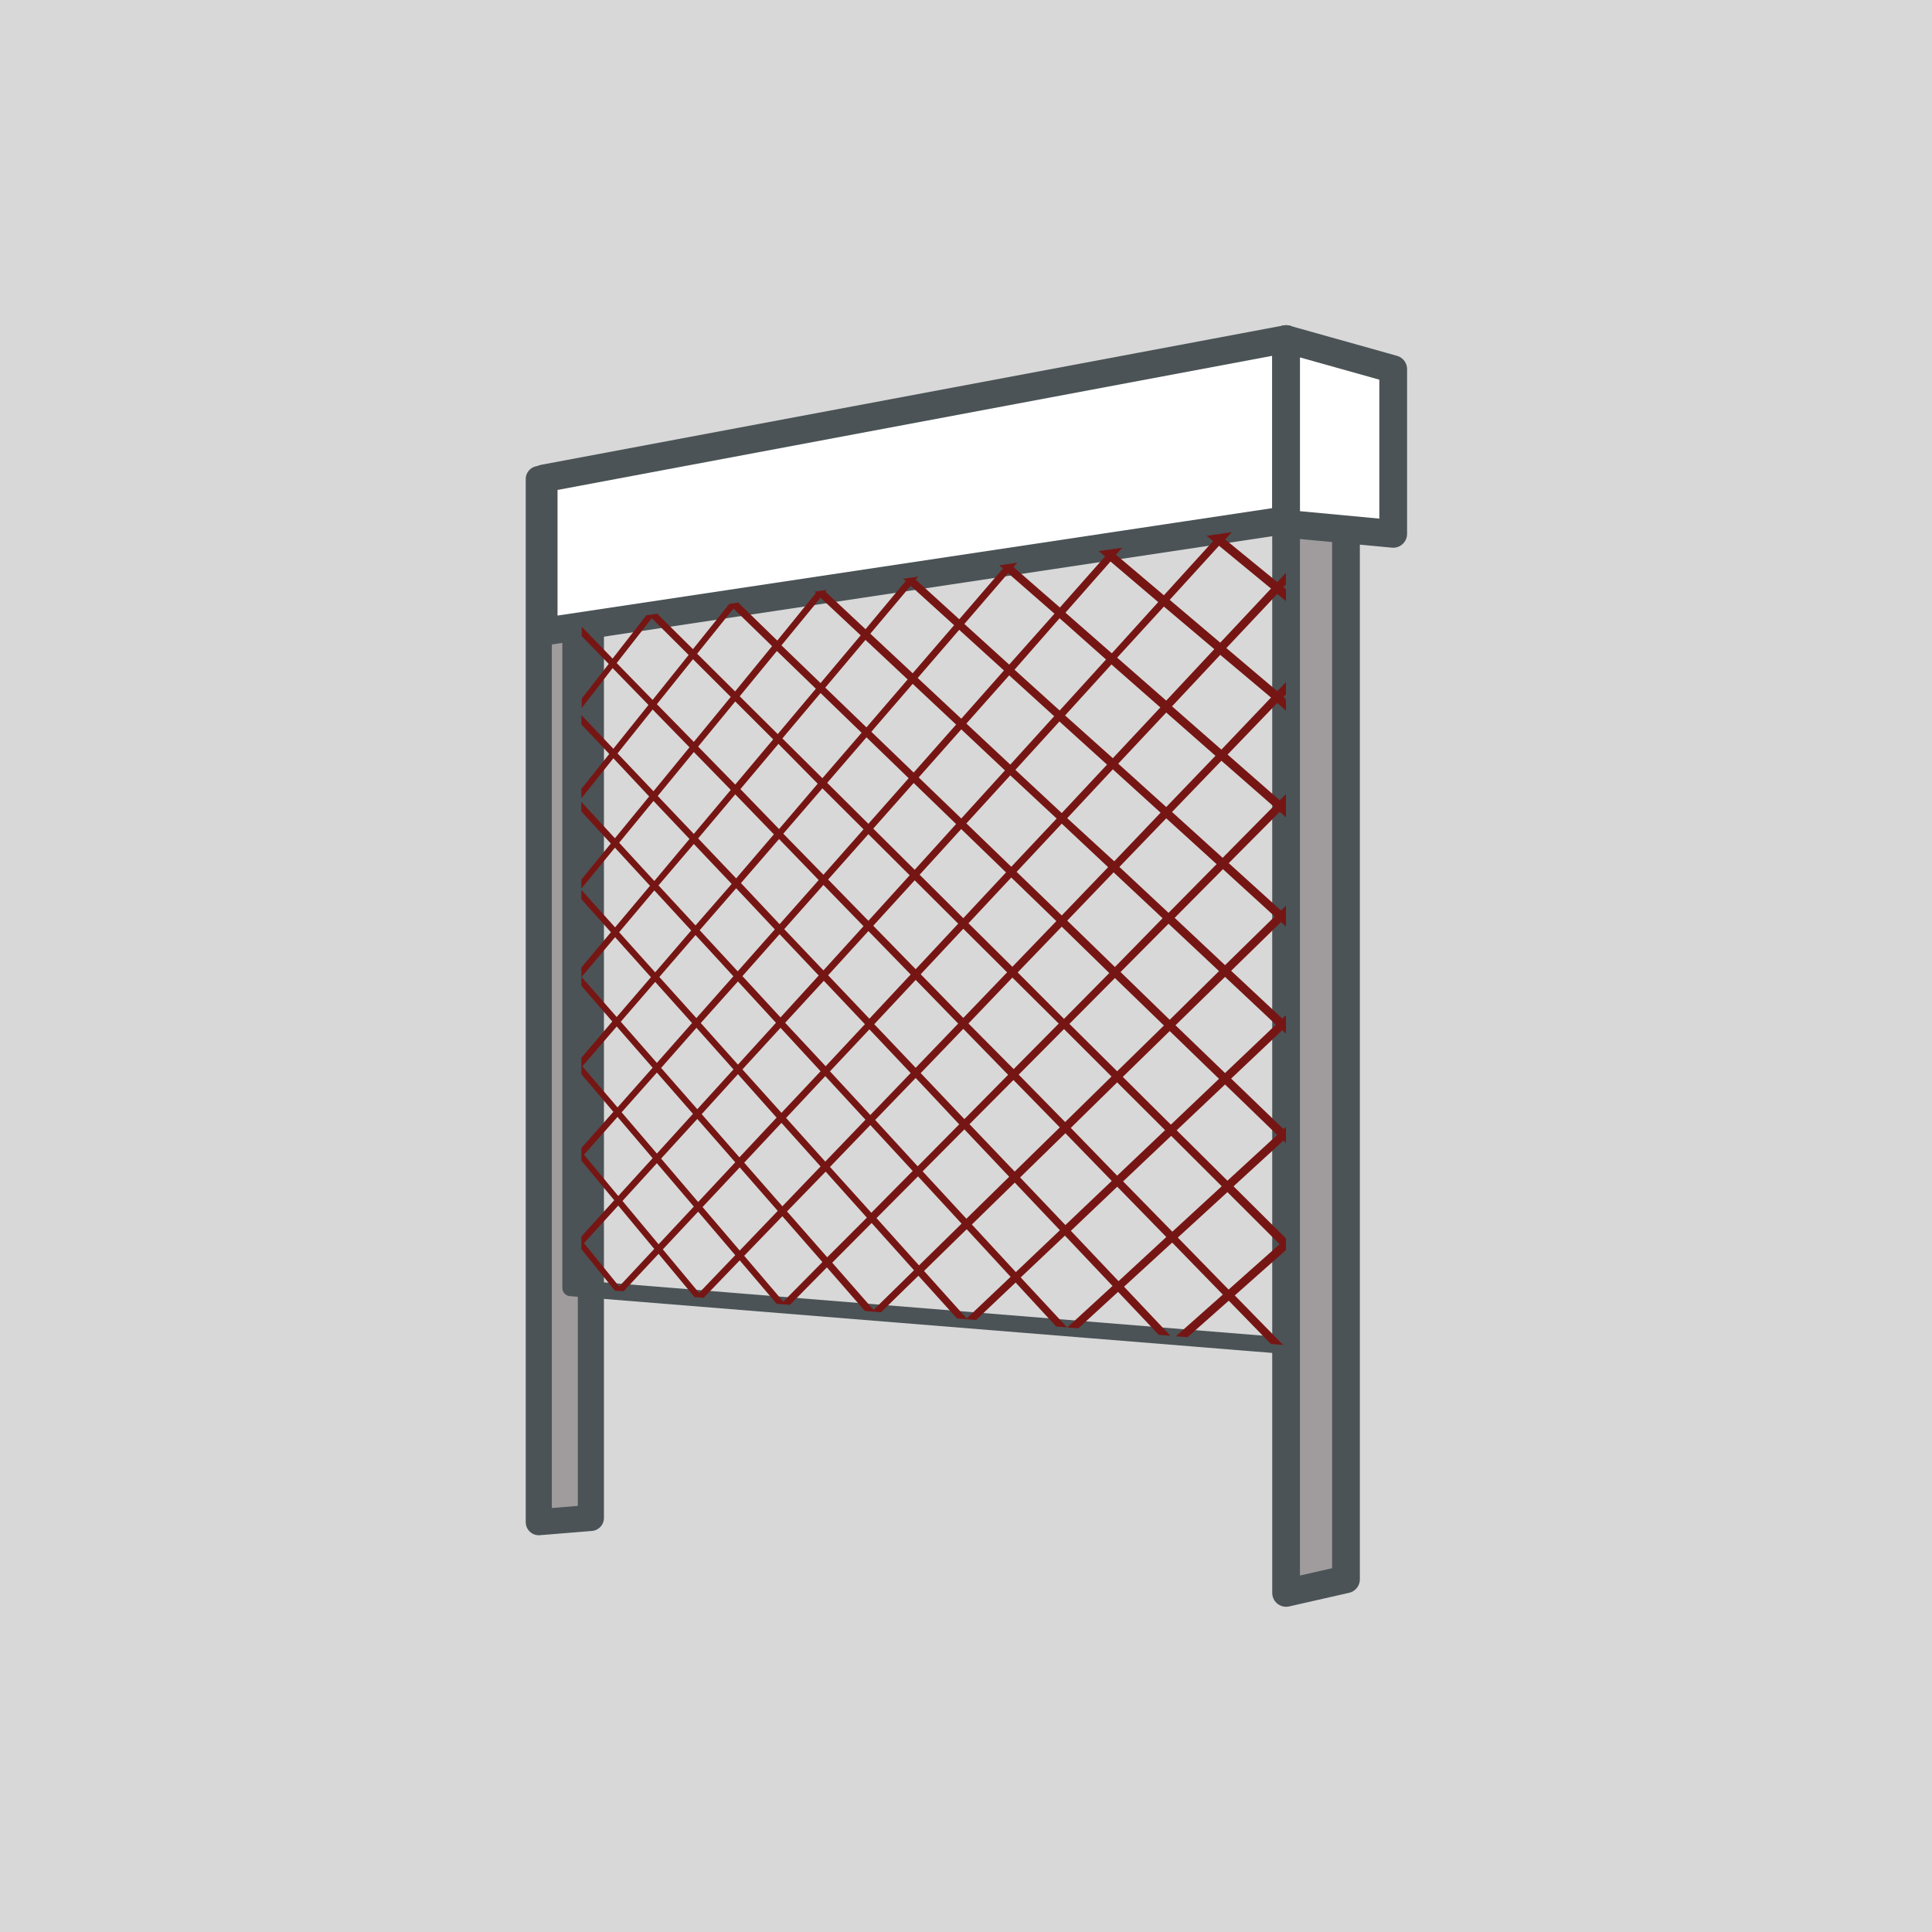
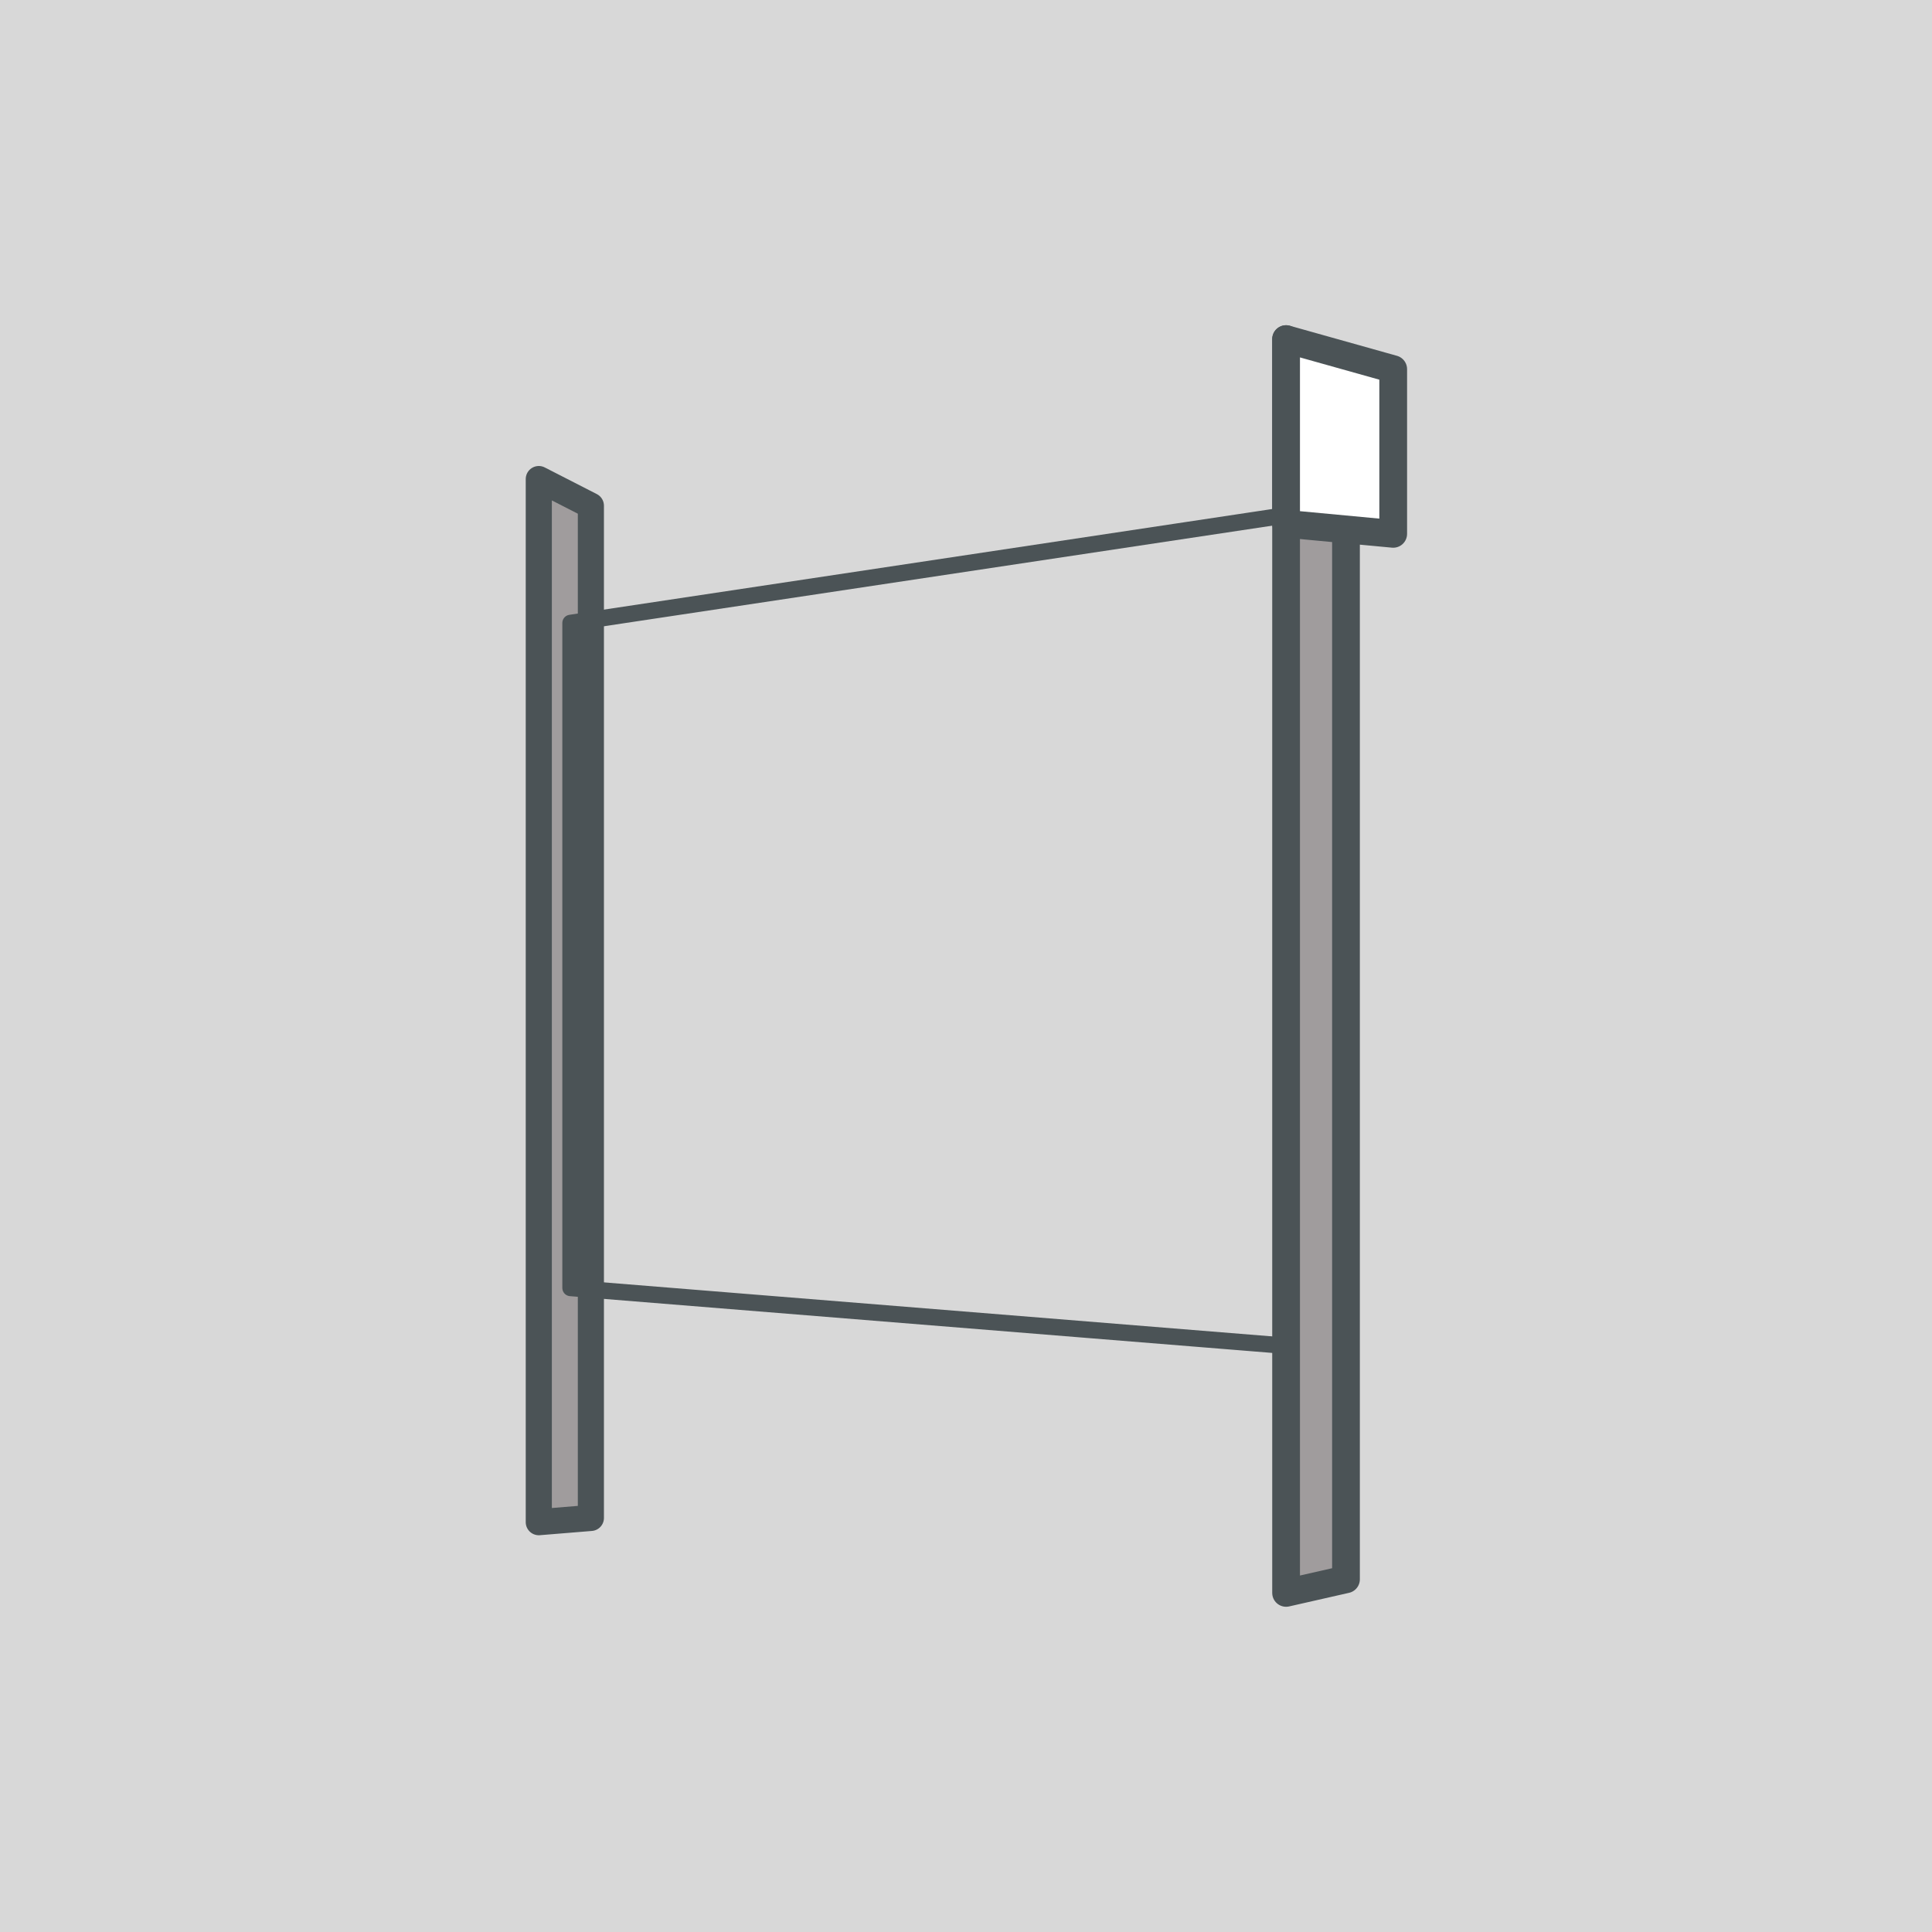
<svg xmlns="http://www.w3.org/2000/svg" id="Ebene_1" data-name="Ebene 1" viewBox="0 0 250 250">
  <defs>
    <style>.cls-1{fill:#d8d8d8;}.cls-2,.cls-4{fill:#a09c9d;}.cls-2,.cls-3,.cls-4,.cls-5{stroke:#4b5356;stroke-linecap:round;stroke-linejoin:round;}.cls-2{stroke-width:3.38px;}.cls-3{fill:none;stroke-width:2.13px;}.cls-4,.cls-5{stroke-width:3.59px;}.cls-5{fill:#fff;}.cls-6{fill:#761614;fill-rule:evenodd;}</style>
  </defs>
  <rect class="cls-1" width="250" height="250" />
  <polygon class="cls-2" points="76.46 196.42 76.46 65.44 69.72 61.99 69.72 196.97 76.46 196.42" />
  <polygon class="cls-3" points="167.37 66.53 167.37 174.22 73.83 166.66 73.83 80.61 167.37 66.53" />
  <polygon class="cls-4" points="174.17 204.36 174.17 47.77 166.42 43.88 166.42 206.12 174.17 204.36" />
-   <polygon class="cls-5" points="166.42 43.88 166.42 67.3 70.35 81.74 70.35 61.91 166.42 43.88" />
  <polygon class="cls-5" points="180.28 69.08 180.28 47.77 166.42 43.88 166.42 67.78 180.28 69.08" />
-   <path class="cls-6" d="M157.82,69.09l-.08.09-.07-.07-1.54.22.84.7-6.36,7-6.2-5.25.81-.9-1.46.2-.07.09-.08-.07-1.44.21L143,72l-5.85,6.61-6-5.23.48-.56-2.33.33.48.42-5.65,6.56L118.49,75l.32-.39-1.93.28.32.29L112,81.42l-5.2-4.87.19-.22-1.59.23.18.17-5,6.16-5-4.86.06-.07-1.27.18,0,0L89.67,84l-4.62-4.58-1.42.2-4.36,5.6-4-4.13v1.22l3.5,3.6-3.5,4.49v1.22l4-5.17,4.64,4.77-4.54,5.67-4.14-4.36v1.21l3.61,3.82-3.61,4.52v1.22l4.14-5.18L84,103.06l-4.43,5.41-4.35-4.72V105l3.82,4.15-3.82,4.67V115l4.35-5.31,4.54,4.93L79.59,120l-4.36-4.85v1.21l3.82,4.27-3.82,4.56v2.37l4,4.62-4,4.69V139l4.14,4.87-4.14,4.68v1.64l4.25,5.12L75.23,160v1.64L79.56,167l1.12.1,4.54-4.85,4.65,5.59,1.18.1,4.67-4.85,4.78,5.62,1.72.14L107,164l4.92,5.64,2.08.17,4.84-4.73,5,5.53,2.46.2,5.12-4.85,5.25,5.69,1.41.11-6-6.46,5.72-5.41,6.16,6.51-5.85,5.37,1.42.12,5.15-4.72,5.27,5.56,1.5.12-6-6.35,6.23-5.71,6.55,6.73-6.07,5.39,1.51.12,5.33-4.72,5.45,5.6,1.59.13-6.26-6.41,6.62-5.87v-1.51l-6.78-6.74,6.46-5.92.32.31V145.8l-.32.3-6.77-6.53,6.61-6.26.48.45v-2.41l-.48.45-6.61-6.18,6.45-6.3.64.58v-2.71l-.64.63L159,111.69l6.6-6.64.8.7v-3l-.8.81-6.75-5.92,6.43-6.68,1.12,1v-1.5l-.32-.27.32-.33V88.28l-1.12,1.16-6.59-5.58,6.59-7,1.12.92V76.23l-.32-.26.32-.34V74.12l-1.12,1.2-6.74-5.51.85-.94Zm-7.21,9.4L157.13,84l-6.22,6.66-6.35-5.56ZM90.68,132.38,95.49,127l4.92,5.35-4.92,5.41Zm4.23,6-4.68,5.15-4.68-5.34L90.12,133Zm6.57-18.15,5.07-5.72,5.19,5.34-5.19,5.72Zm4.46,6L101,131.65l-4.93-5.34,4.81-5.43Zm6.43-5.75,5.47,5.62-5.34,5.72-5.34-5.62Zm.63-.69,5.36-5.88,5.63,5.61-5.5,5.89Zm11.65.39,5.67,5.64-5.67,5.9-5.51-5.65Zm.67-.71,5.54-5.92,5.83,5.64L131,125.1Zm6.23-6.65,5.84-6.24,6,5.63-6,6.25Zm-.69-.66-5.81-5.61,5.68-6.22,6,5.59Zm-.68.73-5.53,5.92L119,113.19l5.38-5.91Zm-11.82-.34L113,107.22l5.23-5.9,5.49,5.31Zm-.65.71-5.34,5.89-5.21-5.34,5.21-5.87Zm-11.16-.07-5.19-5.31,5.06-5.87,5.32,5.3Zm-.61.69-5.06,5.71-5-5.32,4.93-5.7Zm-10.68-.22-4.92-5.17,4.8-5.7,5,5.17Zm0,1.28,5,5.32-4.8,5.43-4.92-5.32ZM101,133l5.18,5.62L101.12,144l-5.05-5.62Zm.6-.65,5-5.44,5.32,5.62-5.08,5.44Zm10.9.85,5.34,5.65-5.22,5.43-5.22-5.65Zm.63-.67,5.36-5.73,5.5,5.65-5.5,5.72Zm11.52.6,5.8,5.95-5.66,5.73-5.65-5.95Zm.67-.69L131,126.5l6,5.95-5.83,5.89Zm6.37-6.61,5.7-5.92,6.15,6-5.86,5.93Zm12.58.73,6.34,6.14-6.05,5.92-6.18-6.13Zm0-1.43-6.17-6,6-6.25,6.34,5.94Zm-6.17-19.26L144,99.55l6.18,5.61-6,6.29Zm-.28-13.29,6-6.6,6.33,5.56L144,98.11Zm5.43,6.36-5.86,6.27-6-5.59,5.7-6.26Zm-12.52,0-5.68-5.31,5.54-6.24,5.82,5.29Zm-.69.75-5.65,6.22-5.51-5.31,5.51-6.22Zm-11.81.28-5.48-5.28,5.35-6.2,5.62,5.27Zm-.65.73-5.21,5.9-5.33-5.3,5.08-5.89Zm-11.16,0-5.18-5.15,4.94-5.87,5.31,5.14Zm-.61.71-5,5.87-5-5.17,4.92-5.85Zm-10.67.11-4.8-4.91,4.8-5.84,4.91,4.9Zm-.58.69-4.78,5.7L85.11,103l4.67-5.69Zm-4.78,7,4.9,5.17L90,119.75l-4.79-5.18ZM90,121l4.9,5.33-4.79,5.41-4.79-5.32Zm-.45,11.38L85,137.54l-4.67-5.33,4.45-5.15ZM85,138.79l4.67,5.34L85,149.27l-4.56-5.34Zm5.23,6,4.91,5.61-4.8,5.14-4.79-5.62Zm.57-.62L95.49,139l5,5.62-4.81,5.14Zm10.32,1.13,5.06,5.64-4.94,5.15-4.94-5.64Zm.6-.64,5.07-5.41,5.2,5.64-5.2,5.42Zm10.9.92,5.48,5.94-5.35,5.41L107.4,151Zm.63-.66,5.24-5.43,5.63,6-5.37,5.43Zm11.54,1.22,5.8,6.13-5.54,5.43-5.66-6.13Zm.66-.67,5.69-5.72,6,6.13-5.84,5.72Zm6.37-6.41,5.86-5.9,6.15,6.14-6,5.89Zm12.74,1,6.2,6.18-6.2,5.89-6-6.18Zm.73-.71,6.07-5.93,6.38,6.18-6.23,5.93Zm6.07-7.39L145,125.78l6.21-6.25,6.53,6.13Zm-.15-13.84-6.36-5.94,6.06-6.29,6.52,5.93Zm-6.51-19.3,6.21-6.62,6.37,5.6-6.37,6.63Zm-1-26.16,6.17,5.25-6,6.63-6-5.26Zm-.58,12.68-6,6.6-5.84-5.28L137.11,80ZM130.45,74.17l6,5.24L130.59,86l-5.8-5.26Zm-6.33,7.33,5.79,5.26L124.39,93l-5.64-5.27Zm-6.28-5.7,5.62,5.1-5.36,6.22L112.62,82Zm-5.85,7,5.46,5.12-5.33,6.2-5.33-5.14Zm-5.81-5.45,5.19,4.86-5.19,6.18-5.06-4.88Zm-.61,11.77-4.93,5.87-4.92-4.89,4.81-5.86ZM94.91,78.75l5,4.86-4.79,5.86-4.91-4.88ZM89.67,85.3l4.89,4.88L89.78,96,85,91.12Zm-9.87.5L84.34,80l4.77,4.75-4.66,5.82Zm.11,11.69,4.54-5.68,4.77,4.89-4.66,5.69Zm.21,11.56,4.44-5.41,4.66,4.92L84.67,114Zm4.55,6.17,4.77,5.18-4.66,5.42-4.66-5.19Zm-9.41,11.2,4.33-5.15,4.64,5.18L79.8,131.6Zm.1,11.56,4.44-5.15,4.65,5.33-4.54,5.14Zm.21,11.44,4.34-4.89,4.54,5.34L80,154.76Zm4.55,17.05-4.55-5.6L80,156l4.66,5.61Zm5.1-5.46-4.67-5.61L85,150.52l4.78,5.61Zm5.24,6.29-4.69-5.63,4.57-4.88,4.8,5.63Zm5.26-5.48-4.81-5.63,4.81-5.13,4.92,5.63Zm5.64,6.61L96.3,162.5l4.94-5.12,5.18,5.93Zm5.68-5.74-5.2-5.93,5-5.15,5.33,5.95Zm6,6.81-5.35-6.11,5.1-5.13,5.48,6.11Zm5.88-5.76-5.5-6.12,5.37-5.4,5.64,6.12Zm6.17,6.87-5.52-6.15,5.52-5.4,5.68,6.16Zm6.36-6-5.69-6.16,5.55-5.42,5.84,6.16Zm.55-12.25,5.86-5.72,6,6.17-6,5.71Zm12.74,13.42-6.17-6.51,6-5.71,6.35,6.51Zm.59-12.91,6.22-5.89,6.54,6.52-6.39,5.88ZM165.58,161l-6.6,5.87-6.57-6.73,6.42-5.88Zm-.31-14.14-6.44,5.92-6.57-6.52,6.26-5.93Zm-.17-14.27-6.58,6.26-6.41-6.18,6.41-6.26Zm-.15-14-6.43,6.3L152,118.77l6.25-6.3Zm-.16-14.25L158.21,111l-6.55-5.93,6.39-6.63Zm-.32-14.08L158.05,97l-6.39-5.6,6.24-6.66Zm0-14.1-6.57,7-6.54-5.54,6.38-7Z" />
</svg>